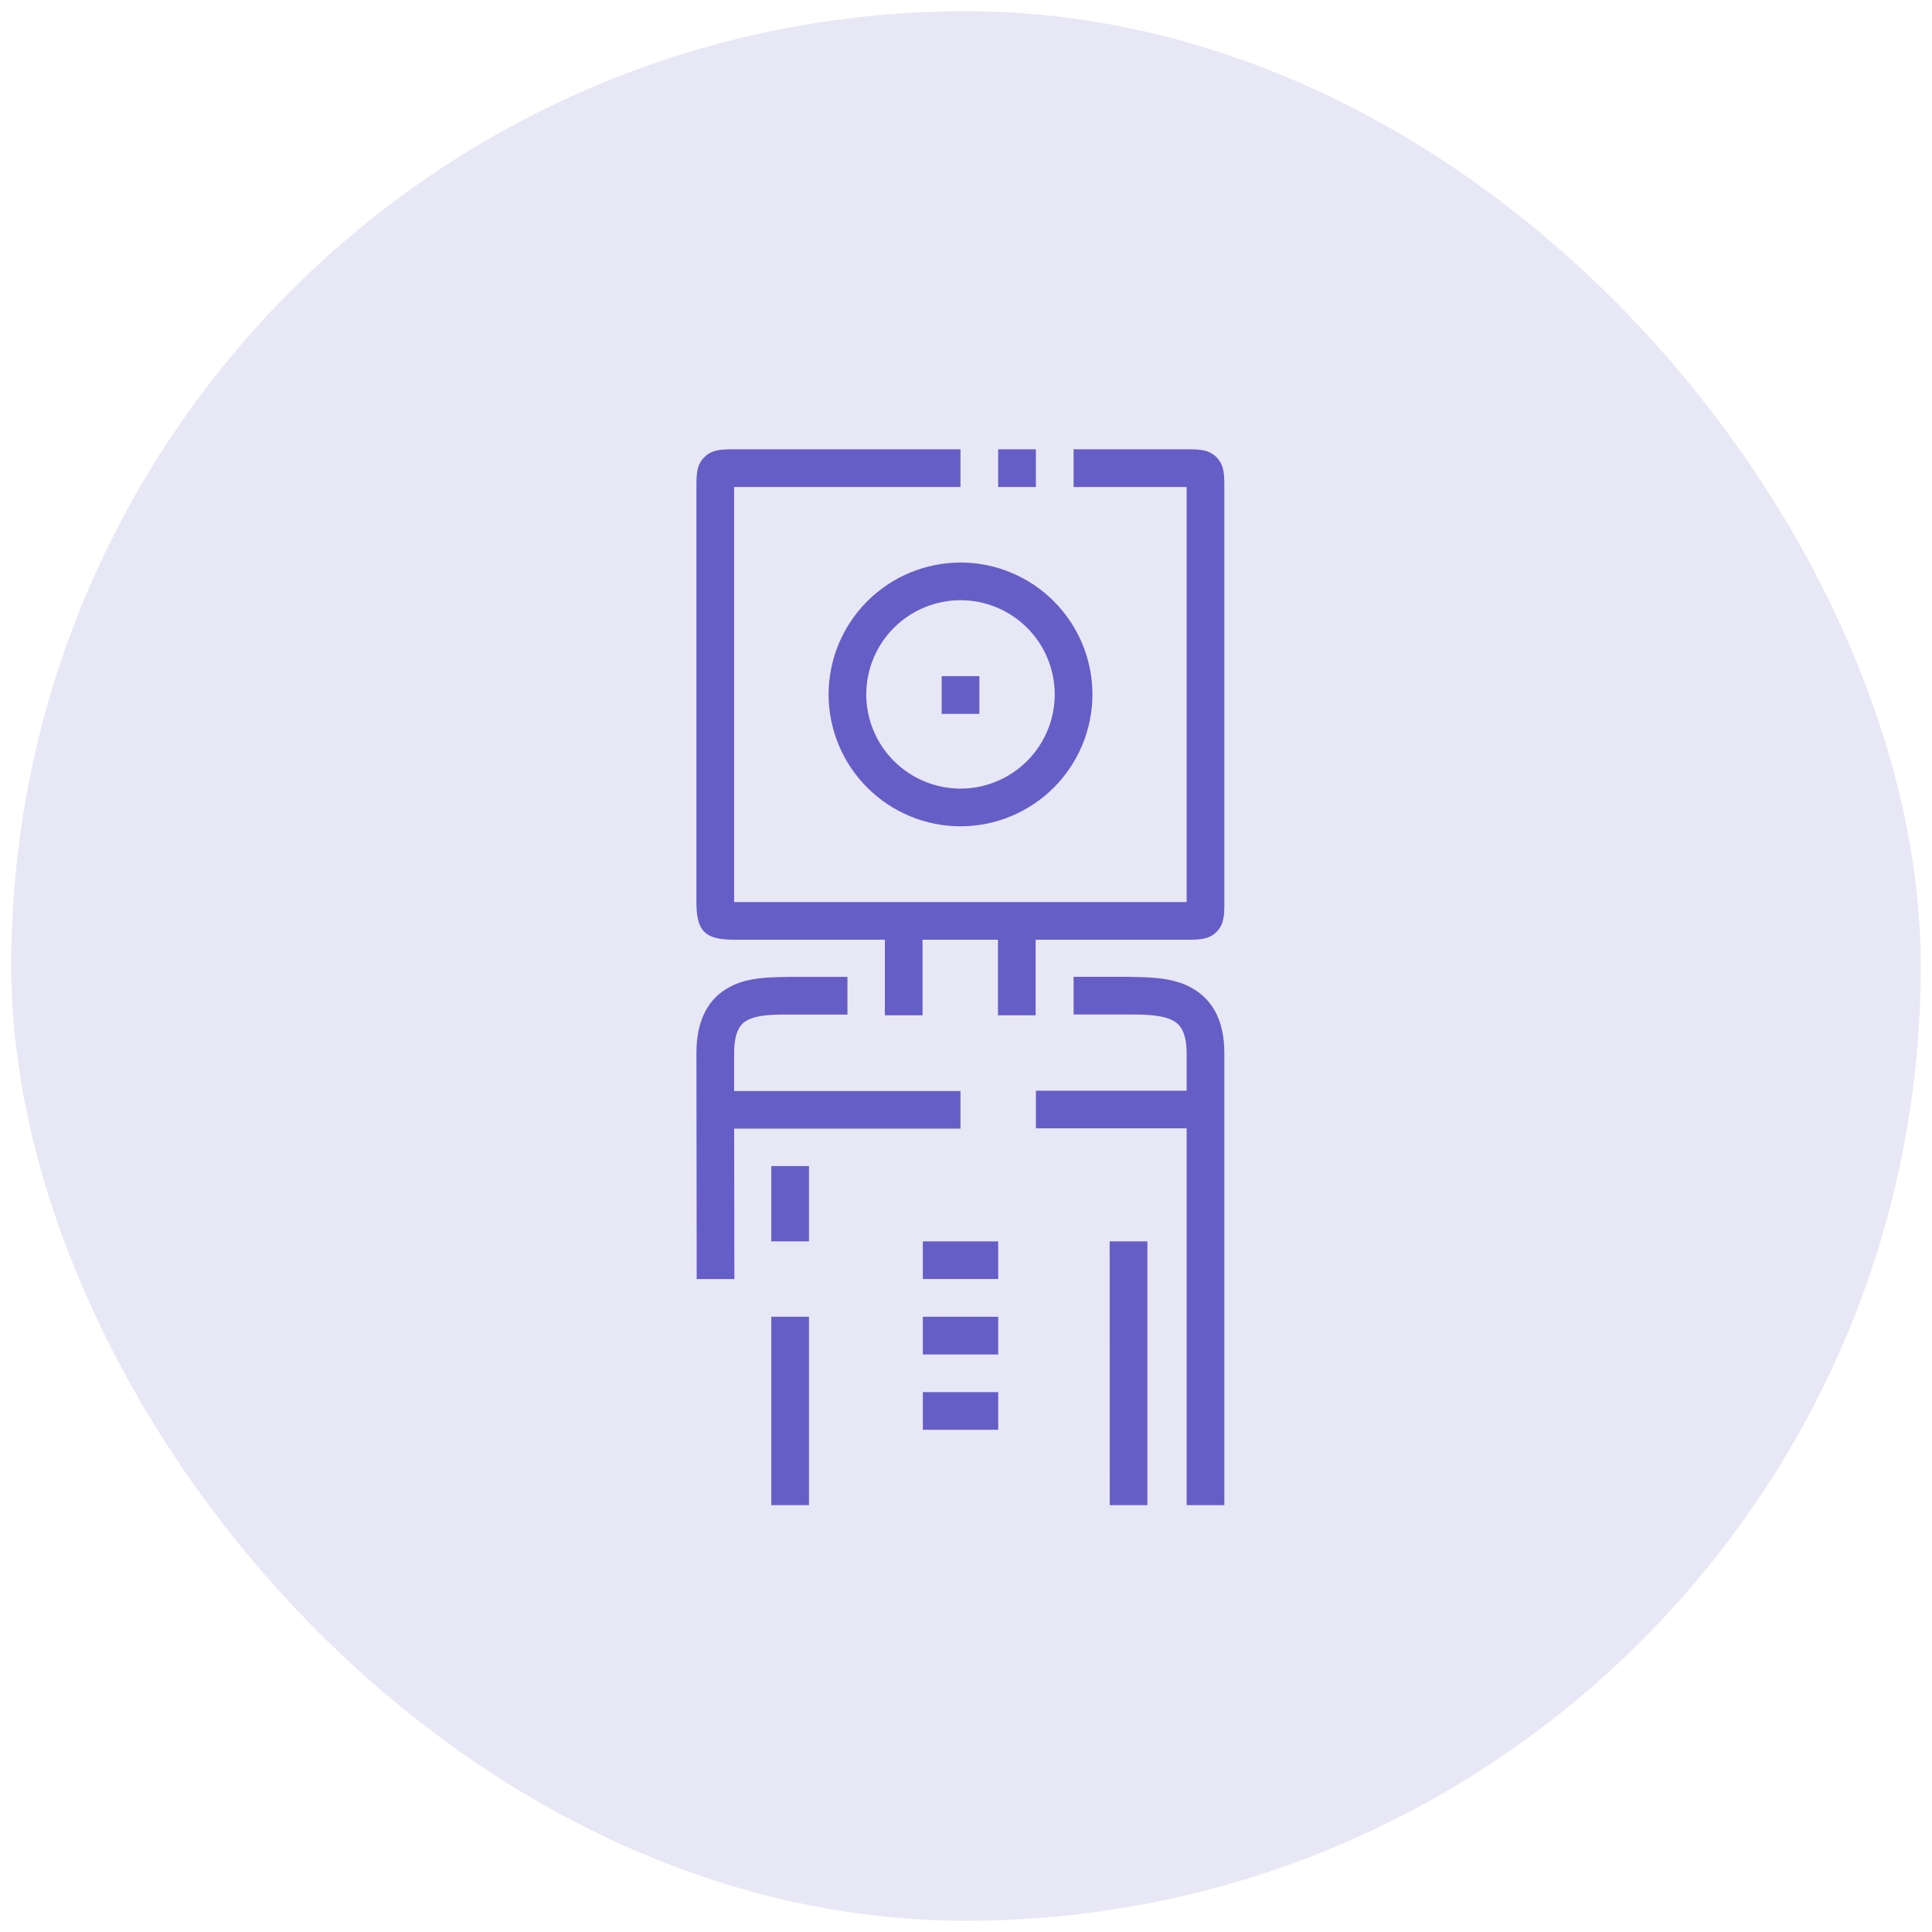
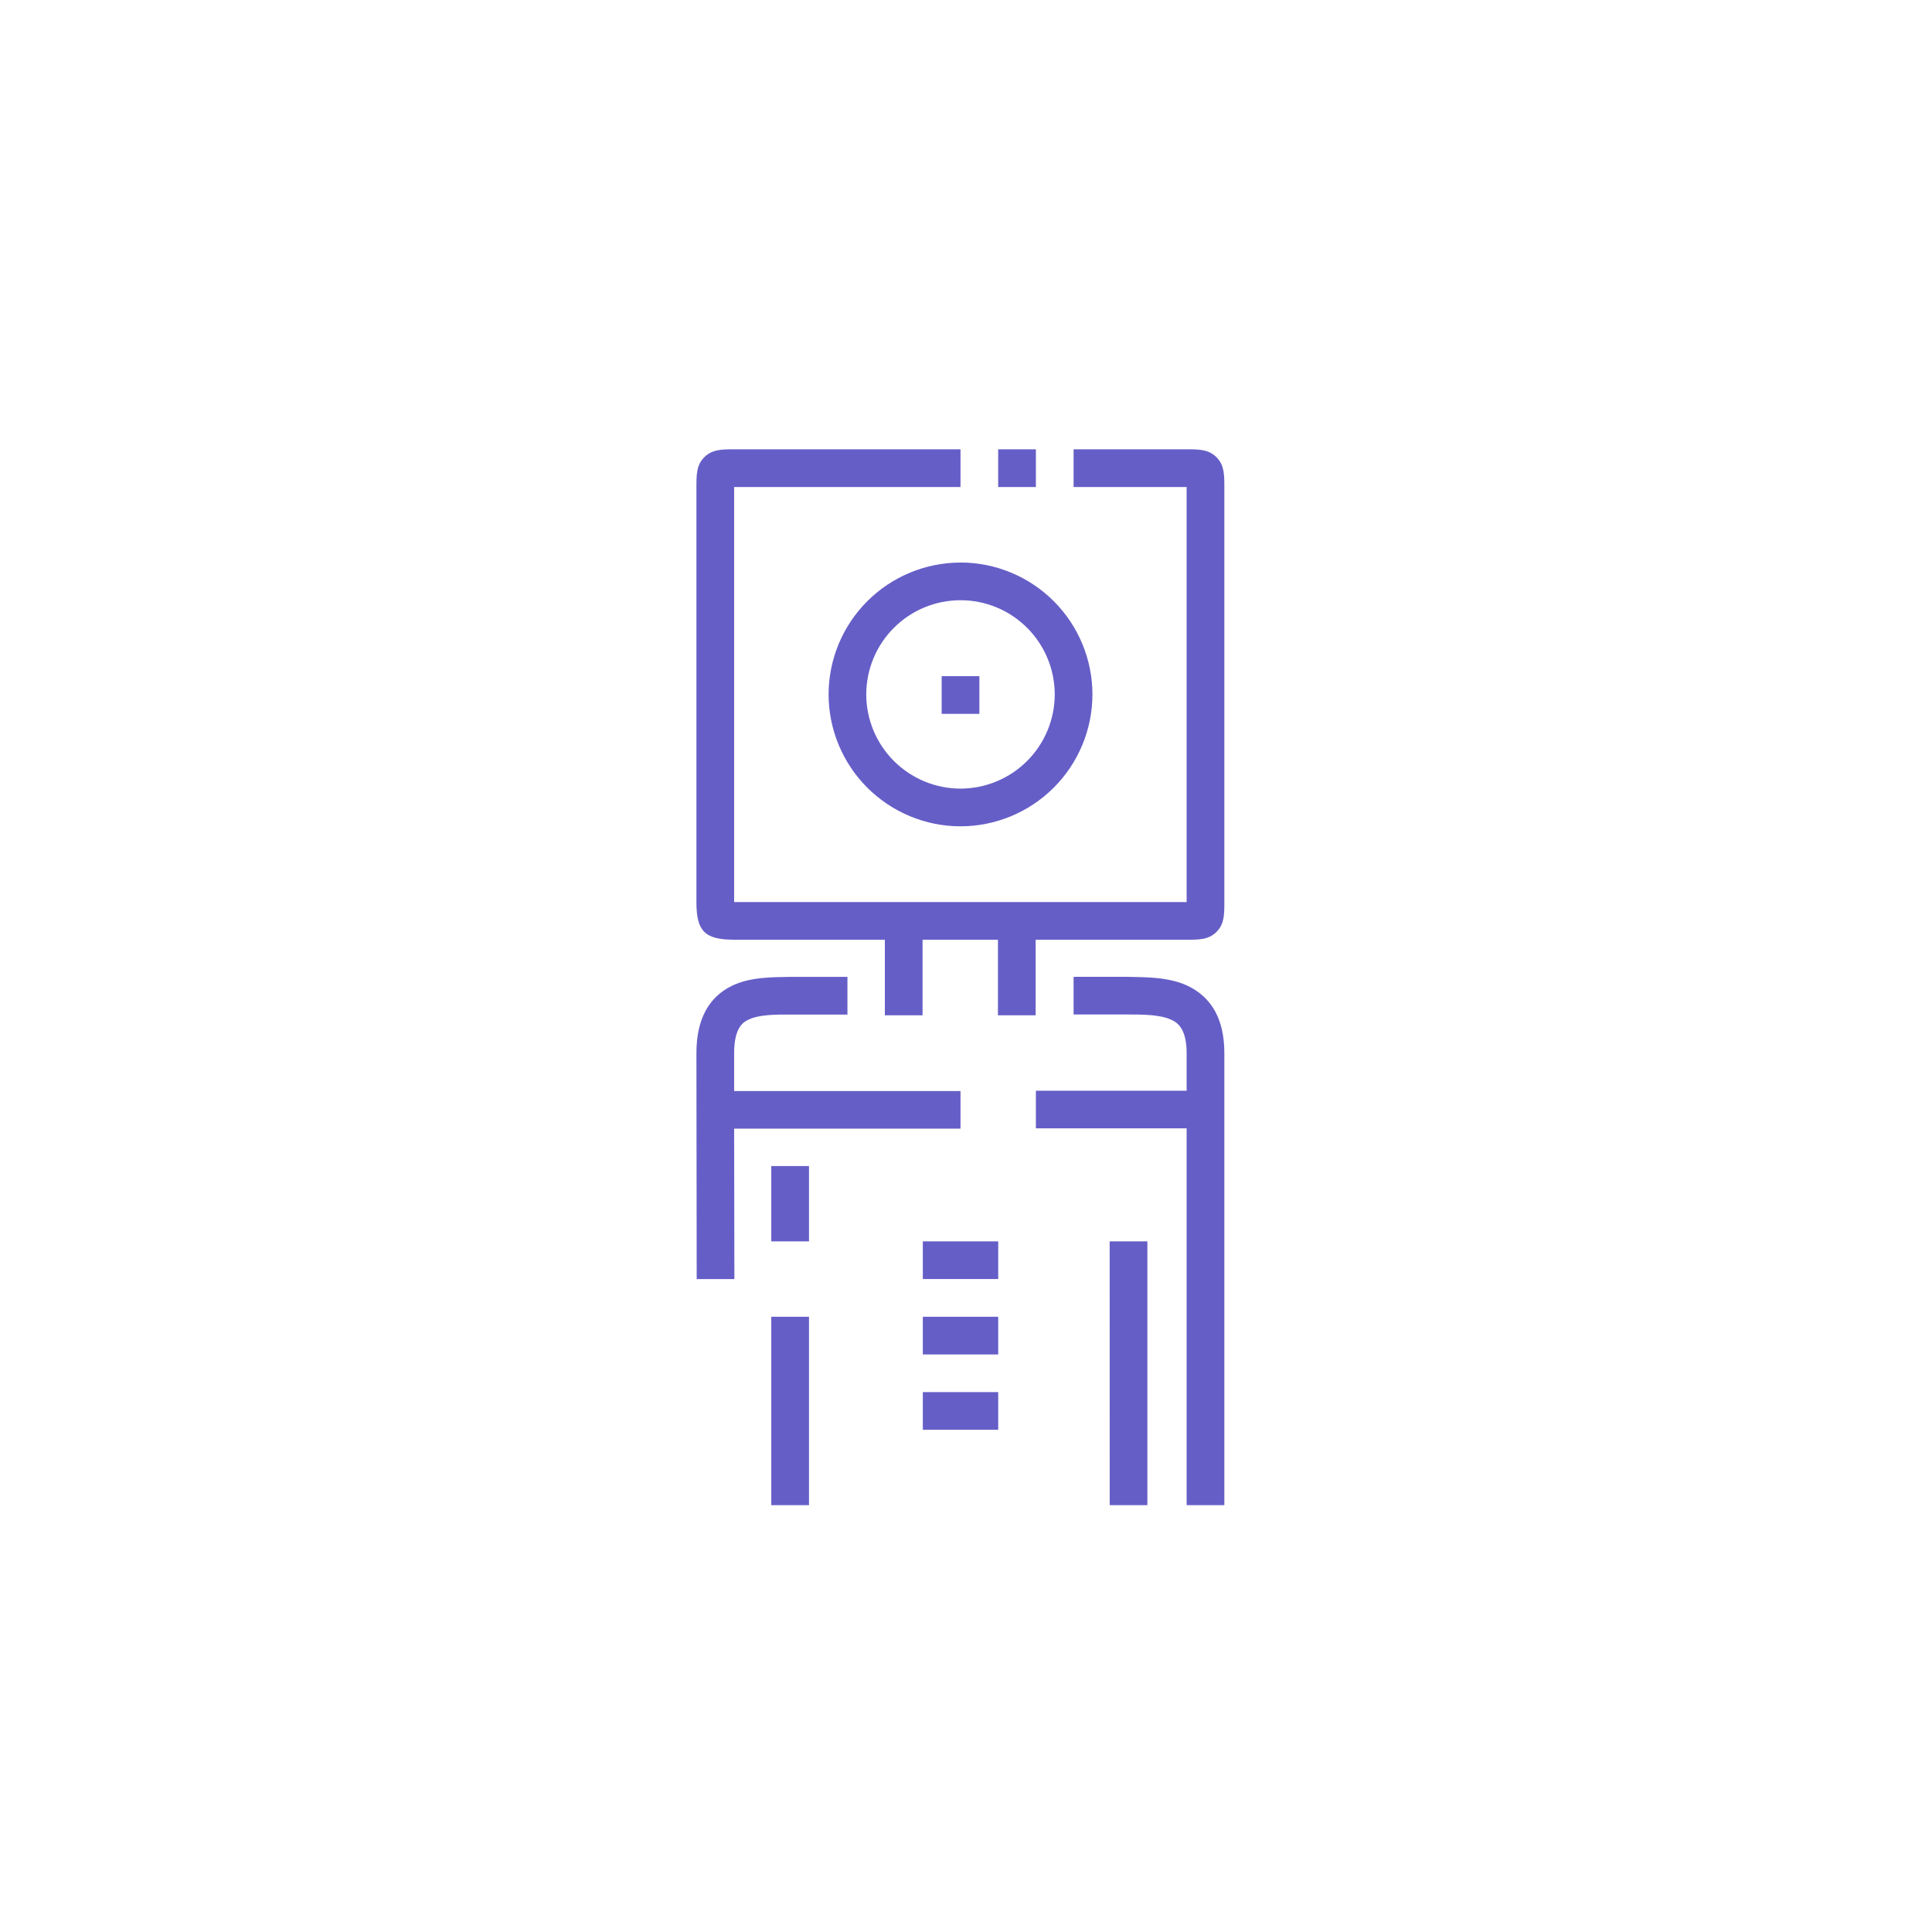
<svg xmlns="http://www.w3.org/2000/svg" width="86" height="86" viewBox="0 0 86 86" fill="none">
-   <rect x="0.5" y="0.5" width="85" height="85" rx="42.5" fill="#665EC7" fill-opacity="0.15" />
  <g clip-path="url(#clip0_9792_33234)">
    <path fill-rule="evenodd" clip-rule="evenodd" d="M41.078 63.645H44.434V61.968H41.078V63.645ZM41.078 60.291H44.434V58.612H41.078V60.291ZM41.078 56.935H44.434V55.258H41.078V56.935ZM41.917 31.777H43.596V30.098H41.917V31.777ZM42.757 26.718C41.644 26.718 40.578 27.159 39.791 27.946C39.004 28.732 38.561 29.798 38.56 30.911C38.562 32.023 39.004 33.089 39.791 33.875C40.578 34.661 41.645 35.103 42.757 35.104C43.868 35.102 44.934 34.66 45.72 33.874C46.506 33.088 46.949 32.022 46.95 30.911C46.949 29.799 46.507 28.732 45.72 27.946C44.934 27.16 43.869 26.718 42.757 26.718ZM42.757 25.039C44.313 25.041 45.806 25.66 46.907 26.761C48.007 27.862 48.627 29.354 48.628 30.911C48.627 32.468 48.007 33.96 46.906 35.061C45.805 36.162 44.312 36.781 42.755 36.782C41.198 36.781 39.706 36.161 38.605 35.061C37.504 33.96 36.885 32.467 36.883 30.911C36.886 29.354 37.505 27.862 38.606 26.762C39.706 25.662 41.199 25.043 42.755 25.041L42.757 25.039ZM44.432 21.679H46.111V20H44.432V21.679ZM49.397 67H51.074V55.258H49.395L49.397 67ZM34.332 67H36.011V58.614H34.332V67ZM34.332 55.258H36.011V51.905H34.332V55.258ZM52.858 43.878C52.012 43.481 50.988 43.5 50.129 43.481H47.789V45.158H50.168C50.861 45.158 51.641 45.158 52.145 45.397C52.346 45.492 52.821 45.716 52.821 46.872V48.551H46.111V50.226H52.821V67H54.5V46.872C54.5 45.398 53.948 44.391 52.858 43.878ZM42.755 50.243V48.566H32.679V46.874C32.679 45.704 33.117 45.486 33.308 45.393C33.781 45.158 34.525 45.158 35.254 45.162H37.723V43.483H35.23C34.369 43.5 33.39 43.483 32.568 43.888C31.527 44.398 31 45.405 31 46.874L31.012 56.937H32.69L32.679 50.241H42.753L42.755 50.243ZM54.5 21.682V40.163C54.5 40.699 54.5 41.123 54.164 41.469C53.822 41.823 53.389 41.83 52.889 41.83H46.1V45.195H44.422V41.83H41.066V45.195H39.388V41.83H32.69C31.378 41.83 31 41.456 31 40.163V21.712C31 21.12 31 20.693 31.361 20.342C31.712 20 32.141 20 32.689 20H42.755V21.679H32.679V40.153H52.821V21.679H47.789V20H52.821C53.369 20 53.8 20 54.154 20.356C54.5 20.708 54.5 21.136 54.5 21.682Z" fill="#665EC7" />
  </g>
  <defs>
    <clipPath id="clip0_9792_33234">
      <rect width="48" height="48" fill="white" transform="translate(19 19)" />
    </clipPath>
  </defs>
</svg>